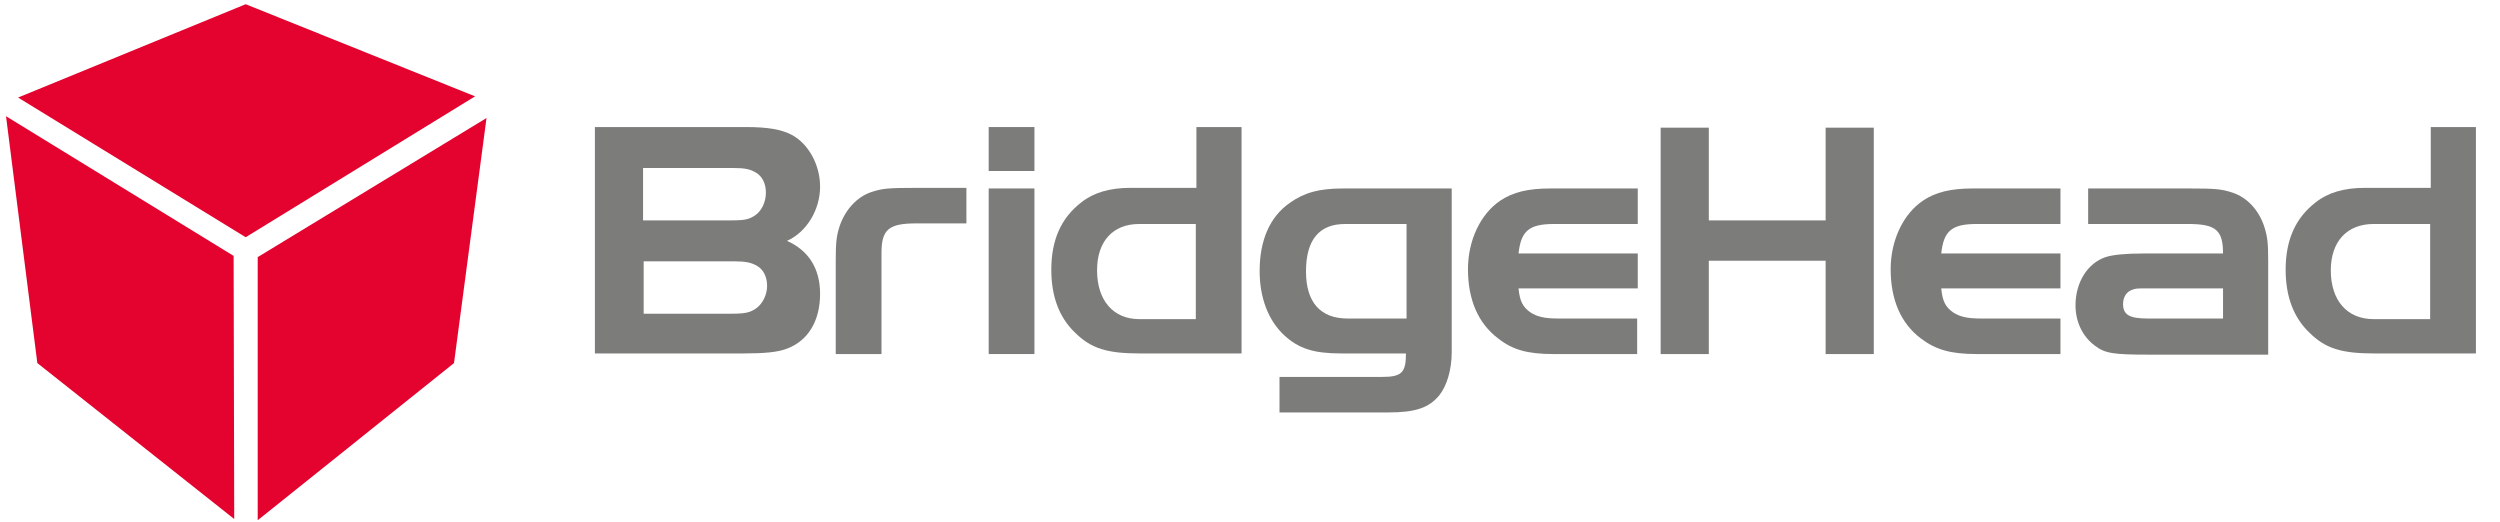
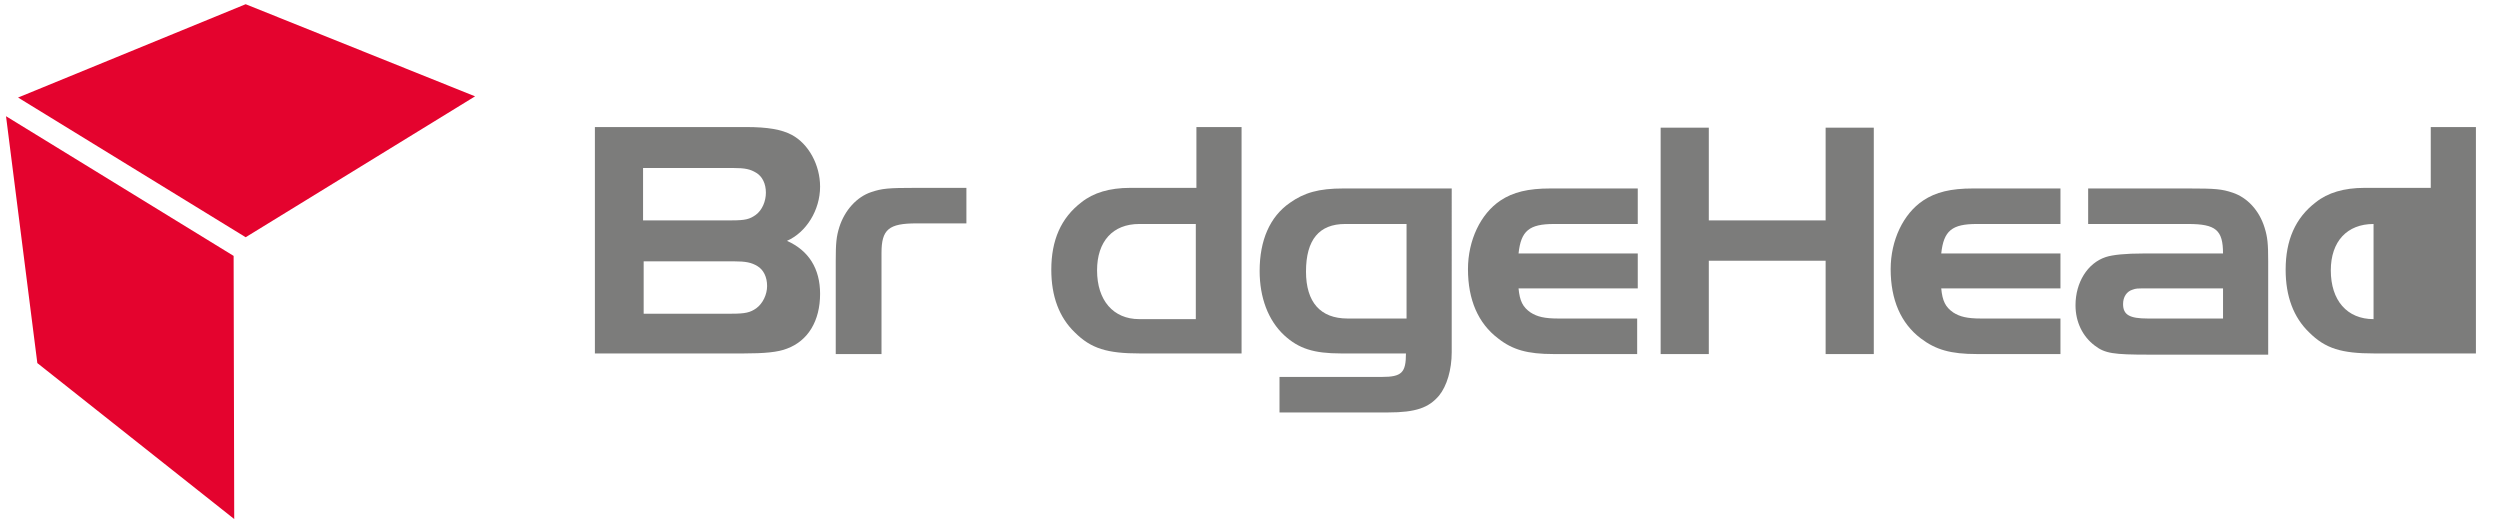
<svg xmlns="http://www.w3.org/2000/svg" version="1.1" id="Layer_1" x="0px" y="0px" viewBox="0 0 415.2 86.7" style="enable-background:new 0 0 415.2 86.7;" xml:space="preserve">
  <style type="text/css">
	.st0{fill:#E4032E;}
	.st1{fill:#7C7C7B;}
</style>
  <g>
    <polygon class="st0" points="40.8,0.7 78.9,16 40.8,39.4 3,16.2  " />
    <polygon class="st0" points="1,19.3 38.8,42.5 38.9,86.2 6.2,60.3  " />
-     <polygon class="st0" points="42.8,42.7 80.8,19.6 75.4,60.3 42.8,86.4  " />
  </g>
  <path class="st1" d="M98.7,21.1h25.2c3.6,0,5.9,0.4,7.6,1.3c2.8,1.5,4.7,5,4.7,8.6c0,3.9-2.3,7.6-5.5,9c3.6,1.6,5.5,4.6,5.5,8.8  c0,4.5-2,7.8-5.5,9.1c-1.5,0.6-3.8,0.8-7.2,0.8H98.8V21.1H98.7z M121.5,36.6c2.3,0,3-0.2,4-0.9c1.1-0.8,1.7-2.3,1.7-3.7  c0-1.5-0.6-2.7-1.6-3.3s-1.8-0.8-3.9-0.8h-14.9v8.7H121.5z M121.5,52.1c2.3,0,3.1-0.2,4.1-0.9c1.1-0.8,1.8-2.3,1.8-3.7  c0-1.5-0.6-2.7-1.6-3.3c-1-0.6-1.9-0.8-4-0.8h-14.9v8.7L121.5,52.1L121.5,52.1z" />
-   <path class="st1" d="M164.2,21.1h7.6v7.3h-7.6V21.1z M171.8,31.3v27.5h-7.6V31.3H171.8z" />
  <path class="st1" d="M198.6,21.1h7.6v37.6h-16.9c-5.4,0-8.1-0.8-10.8-3.5c-2.6-2.5-3.9-6-3.9-10.4c0-4.9,1.6-8.6,5-11.2  c2-1.6,4.7-2.4,8.1-2.4h11V21.1H198.6z M198.6,37.2h-9.4c-4.4,0-7,2.9-7,7.7c0,5,2.7,8.1,7,8.1h9.4V37.2z" />
  <path class="st1" d="M241.1,58.5c0,2.9-0.8,5.6-2.1,7.2c-1.7,2-3.8,2.8-8.5,2.8h-18v-5.9h17c3.3,0,4-0.7,4-3.9h-10.8  c-4.5,0-7-0.8-9.4-3c-2.7-2.5-4.1-6.3-4.1-10.7c0-5.1,1.7-9,5-11.3c2.4-1.7,4.8-2.4,8.9-2.4h18V58.5z M223.4,37.2  c-4.3,0-6.5,2.6-6.5,7.9c0,5.1,2.4,7.8,6.9,7.8h9.8V37.2L223.4,37.2L223.4,37.2z" />
  <path class="st1" d="M272,47.9h-19.8c0.2,2.1,0.7,3.1,2,4c1.1,0.7,2.3,1,4.6,1h13.1v5.9H258c-4.3,0-6.8-0.7-9.2-2.6  c-3.3-2.5-5-6.4-5-11.5c0-4.8,2.1-9.2,5.4-11.4c2.1-1.4,4.6-2,8.3-2H272v5.9h-13.9c-4.1,0-5.5,1.1-5.9,4.9H272V47.9z" />
  <path class="st1" d="M311.2,58.8h-8V43.3h-19.4v15.5h-8V21.2h8v15.4h19.4V21.2h8V58.8z" />
  <path class="st1" d="M342.2,47.9h-19.8c0.2,2.1,0.7,3.1,2,4c1.1,0.7,2.3,1,4.6,1h13.2v5.9h-13.9c-4.3,0-6.8-0.7-9.3-2.6  c-3.3-2.5-5-6.4-5-11.5c0-4.8,2.1-9.2,5.4-11.4c2.1-1.4,4.6-2,8.3-2h14.5v5.9h-13.9c-4.1,0-5.5,1.1-5.9,4.9h19.8V47.9z" />
  <path class="st1" d="M369.2,42.1c0-3.9-1.2-4.9-5.8-4.9h-16.6v-5.9h16.6c4.6,0,5.6,0.1,7.4,0.7c2.4,0.8,4.4,2.9,5.3,5.8  c0.5,1.6,0.6,2.7,0.6,5.6v15.5h-19.8c-5.9,0-7.3-0.2-9-1.5c-2-1.5-3.2-3.9-3.2-6.7c0-3.8,2-7,5-8c1.2-0.4,3.4-0.6,6.2-0.6H369.2z   M356.6,47.9c-1.8,0-1.8,0-2.4,0.2c-1,0.3-1.6,1.2-1.6,2.4c0,1.8,1.1,2.4,4.1,2.4h12.5v-5H356.6z" />
  <path class="st1" d="M146.4,58.8h-7.6V43.3c0-2.9,0.1-4,0.6-5.6c0.9-2.8,2.9-5,5.3-5.8c1.8-0.6,2.8-0.7,7.4-0.7h8.4v5.9h-8.3  c-4.6,0-5.8,1-5.8,4.9V58.8z" />
-   <path class="st1" d="M403.6,21.1h7.6v37.6h-16.9c-5.4,0-8.1-0.8-10.8-3.5c-2.6-2.5-3.9-6-3.9-10.4c0-4.9,1.6-8.6,5-11.2  c2-1.6,4.7-2.4,8.1-2.4h11V21.1H403.6z M403.6,37.2h-9.4c-4.4,0-7.1,2.9-7.1,7.7c0,5,2.7,8.1,7.1,8.1h9.4V37.2z" />
+   <path class="st1" d="M403.6,21.1h7.6v37.6h-16.9c-5.4,0-8.1-0.8-10.8-3.5c-2.6-2.5-3.9-6-3.9-10.4c0-4.9,1.6-8.6,5-11.2  c2-1.6,4.7-2.4,8.1-2.4h11V21.1H403.6z M403.6,37.2h-9.4c-4.4,0-7.1,2.9-7.1,7.7c0,5,2.7,8.1,7.1,8.1V37.2z" />
</svg>